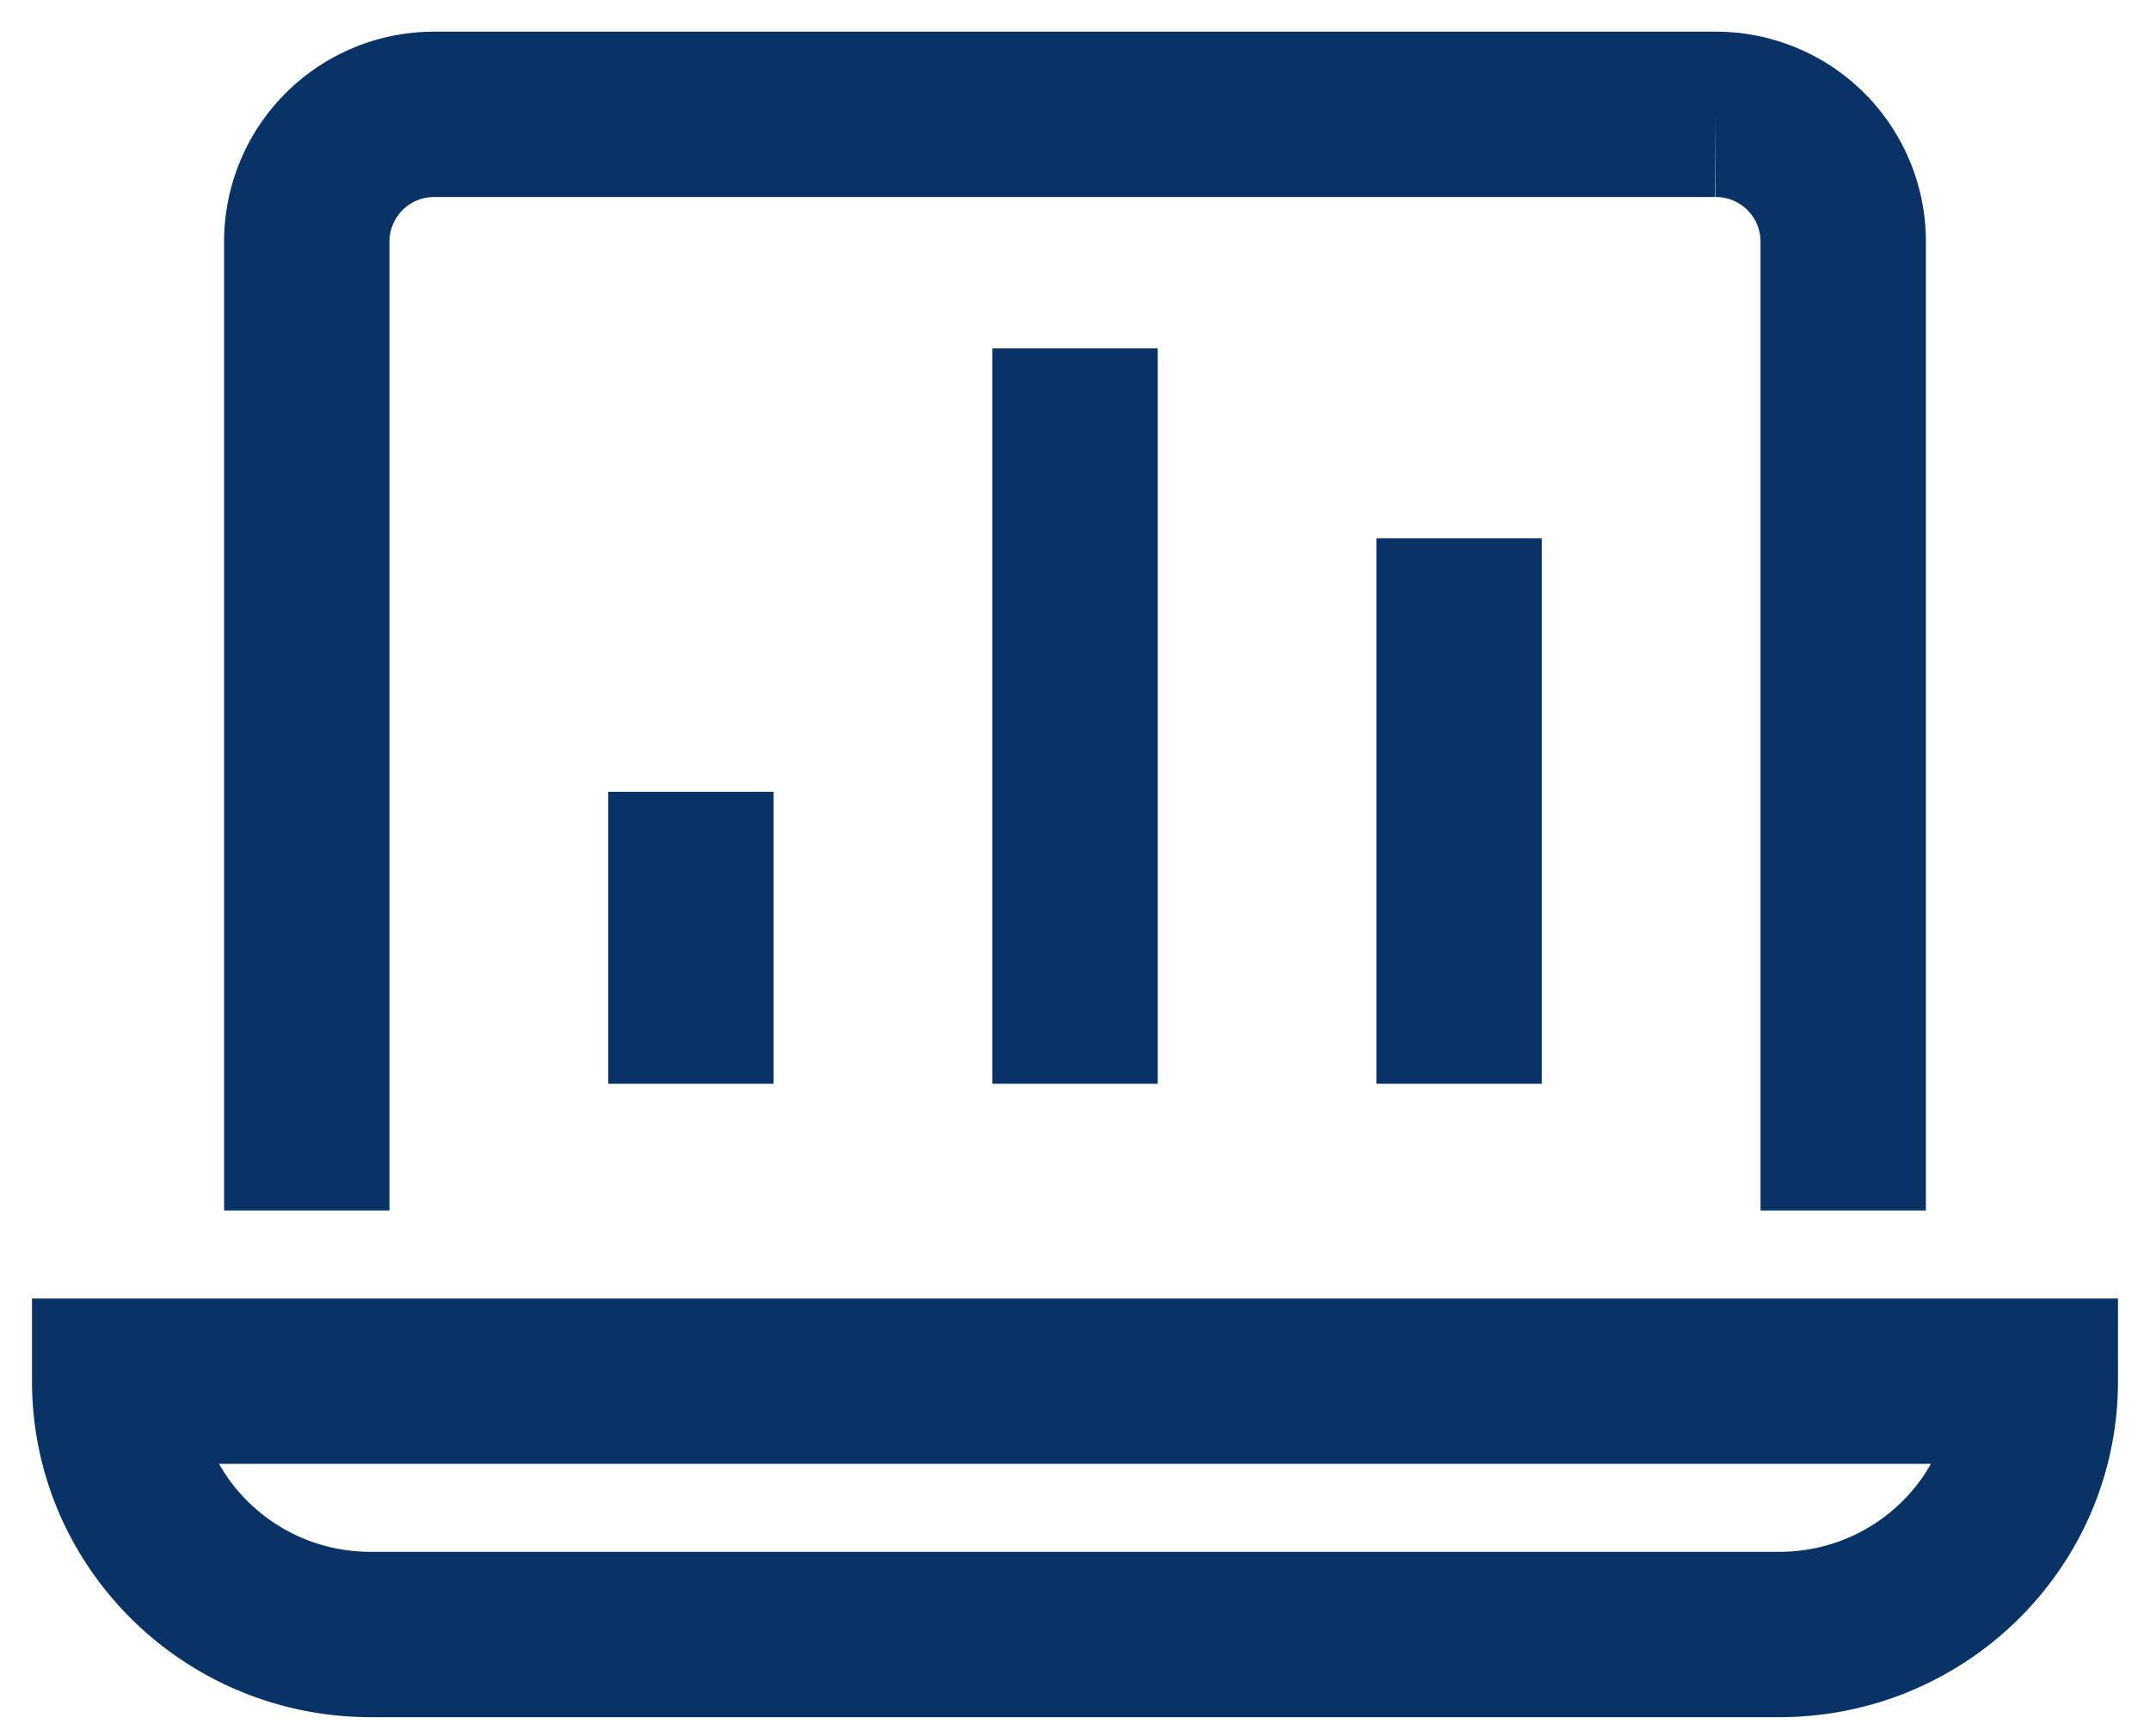
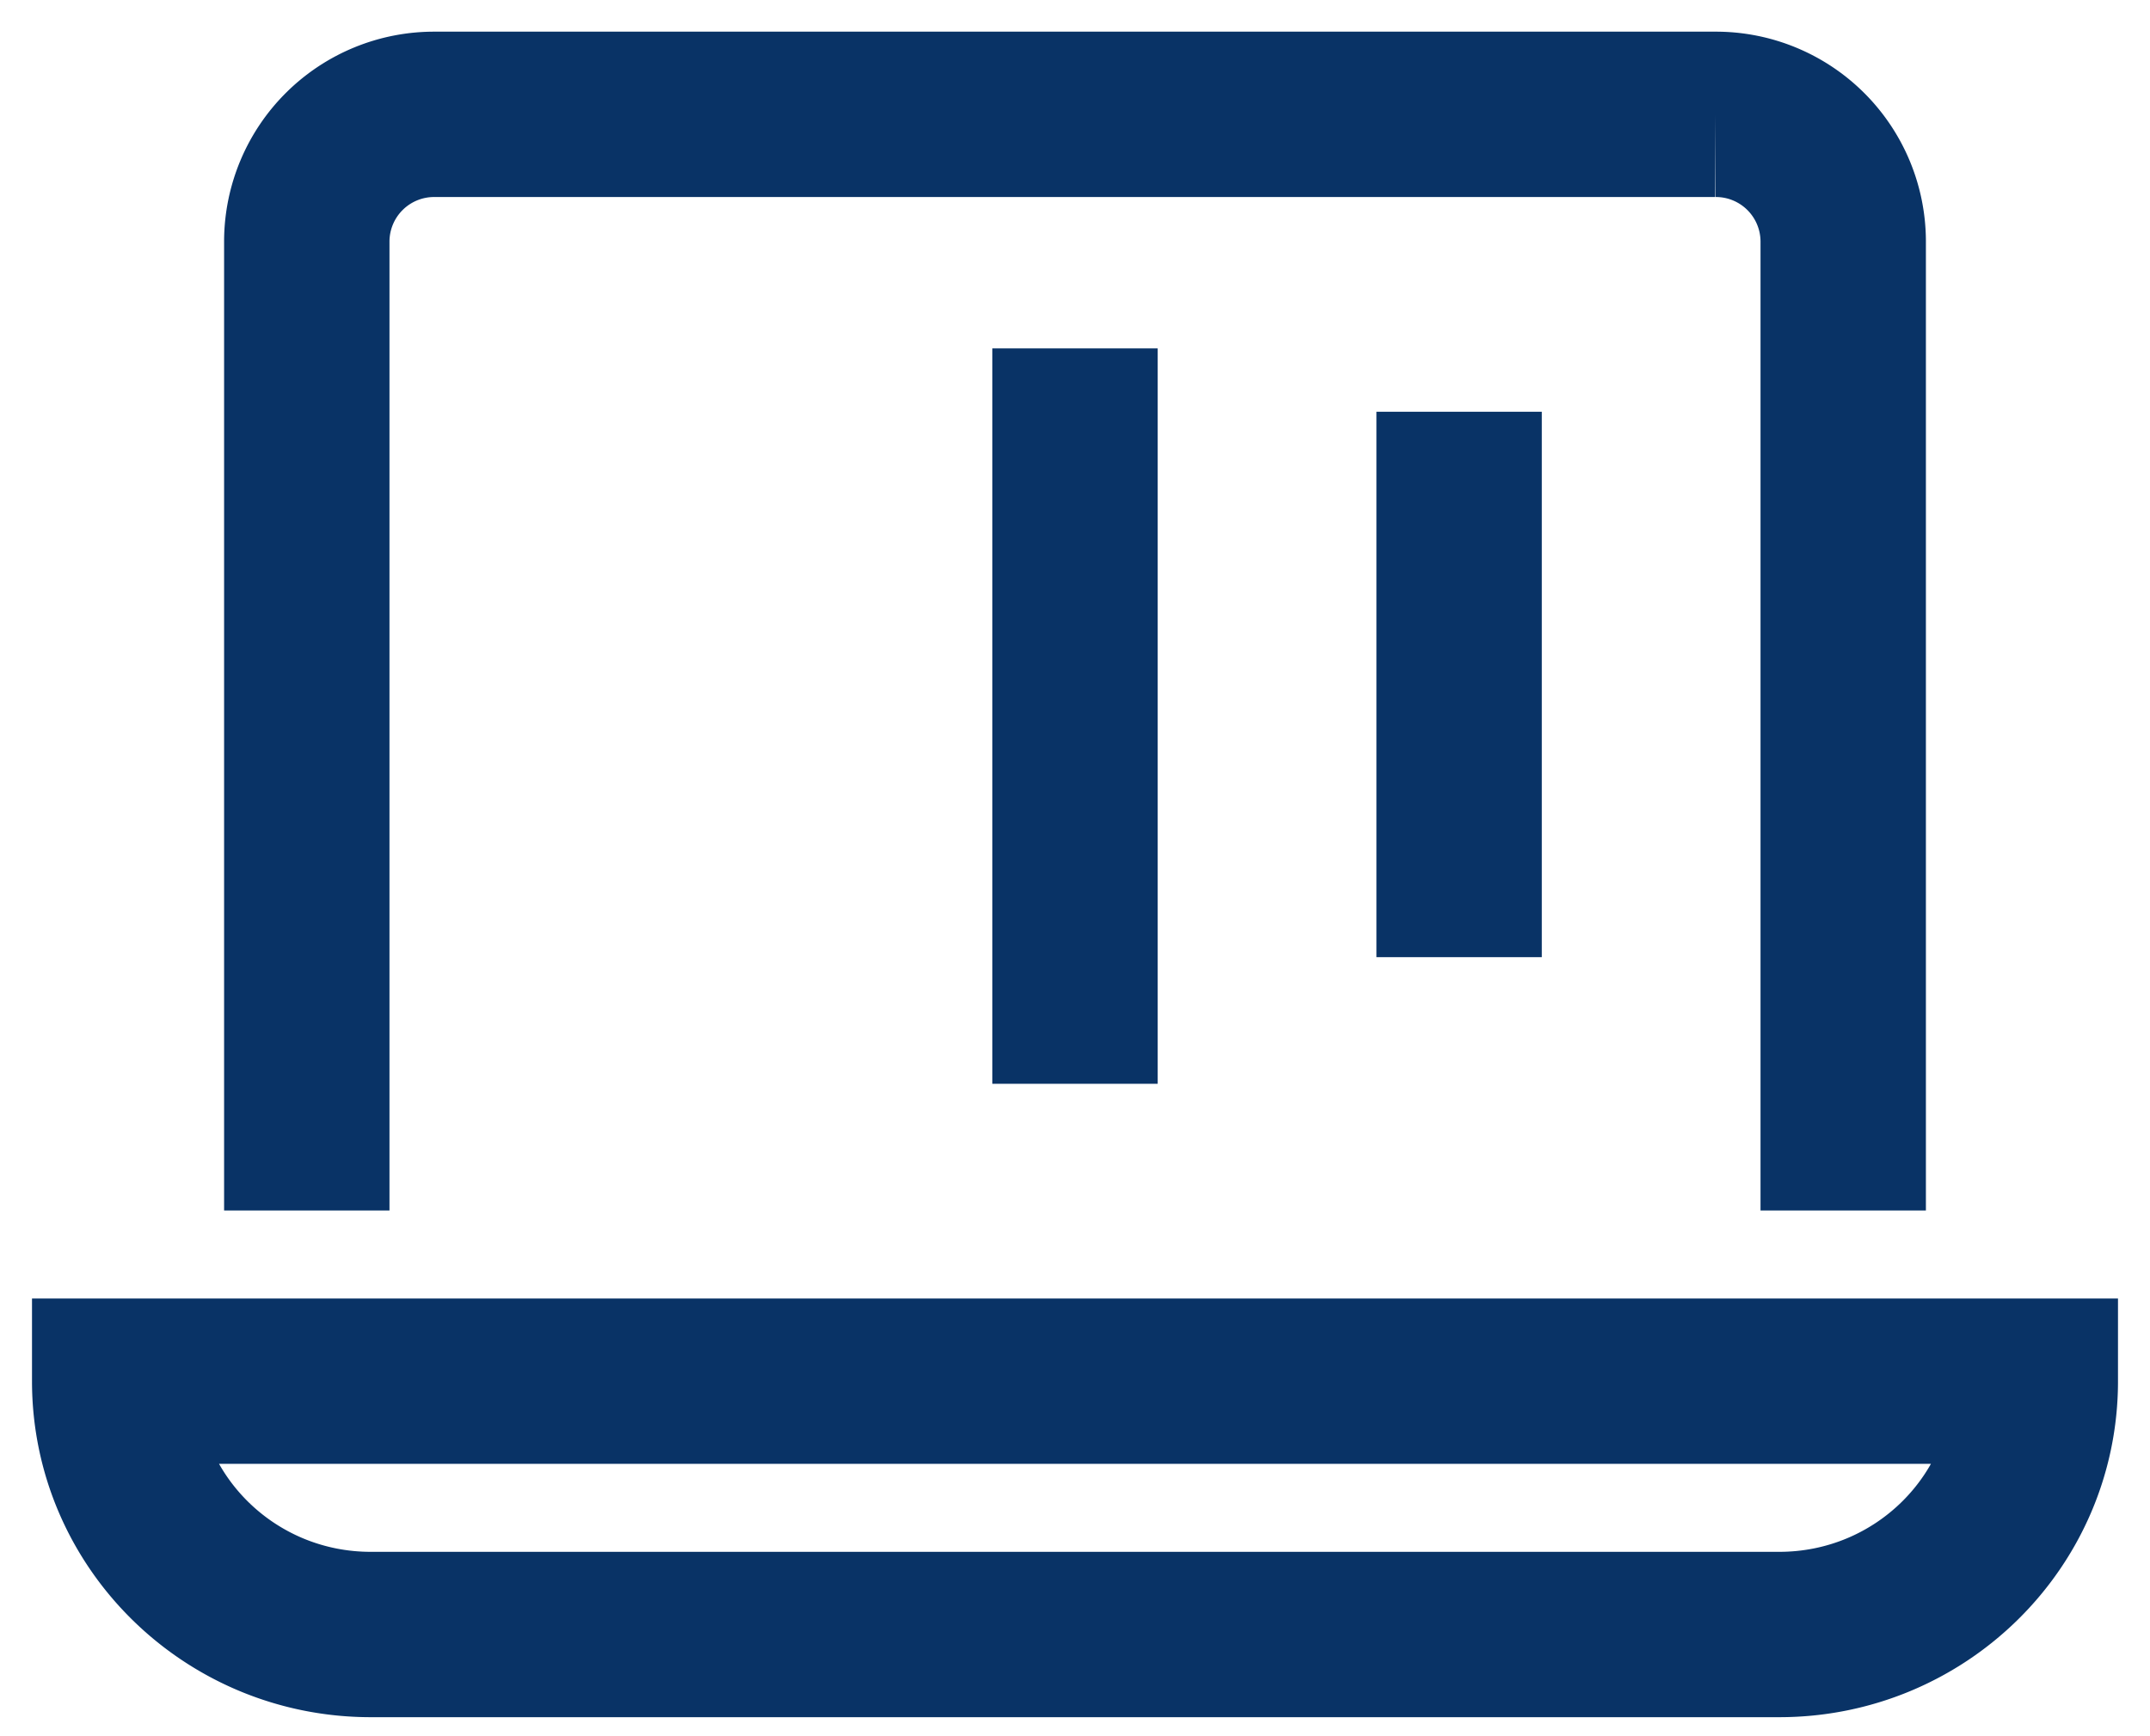
<svg xmlns="http://www.w3.org/2000/svg" width="26" height="21">
-   <path d="M21.516 19.77H4.484c-1.71 0-3.097-1.372-3.097-3.064h23.226c0 1.692-1.387 3.064-3.097 3.064zM3.71 13.641V2.915a1.54 1.54 0 011.548-1.532h15.484a1.54 1.54 0 011.548 1.532v10.726M13 5.214v6.895m-4.645-1.532v1.532m9.29-4.597v4.597" stroke="#093366" stroke-width="2" fill="none" fill-rule="evenodd" stroke-linecap="square" />
+   <path d="M21.516 19.77H4.484c-1.71 0-3.097-1.372-3.097-3.064h23.226c0 1.692-1.387 3.064-3.097 3.064zM3.71 13.641V2.915a1.54 1.54 0 011.548-1.532h15.484a1.54 1.54 0 011.548 1.532v10.726M13 5.214v6.895m-4.645-1.532m9.29-4.597v4.597" stroke="#093366" stroke-width="2" fill="none" fill-rule="evenodd" stroke-linecap="square" />
</svg>